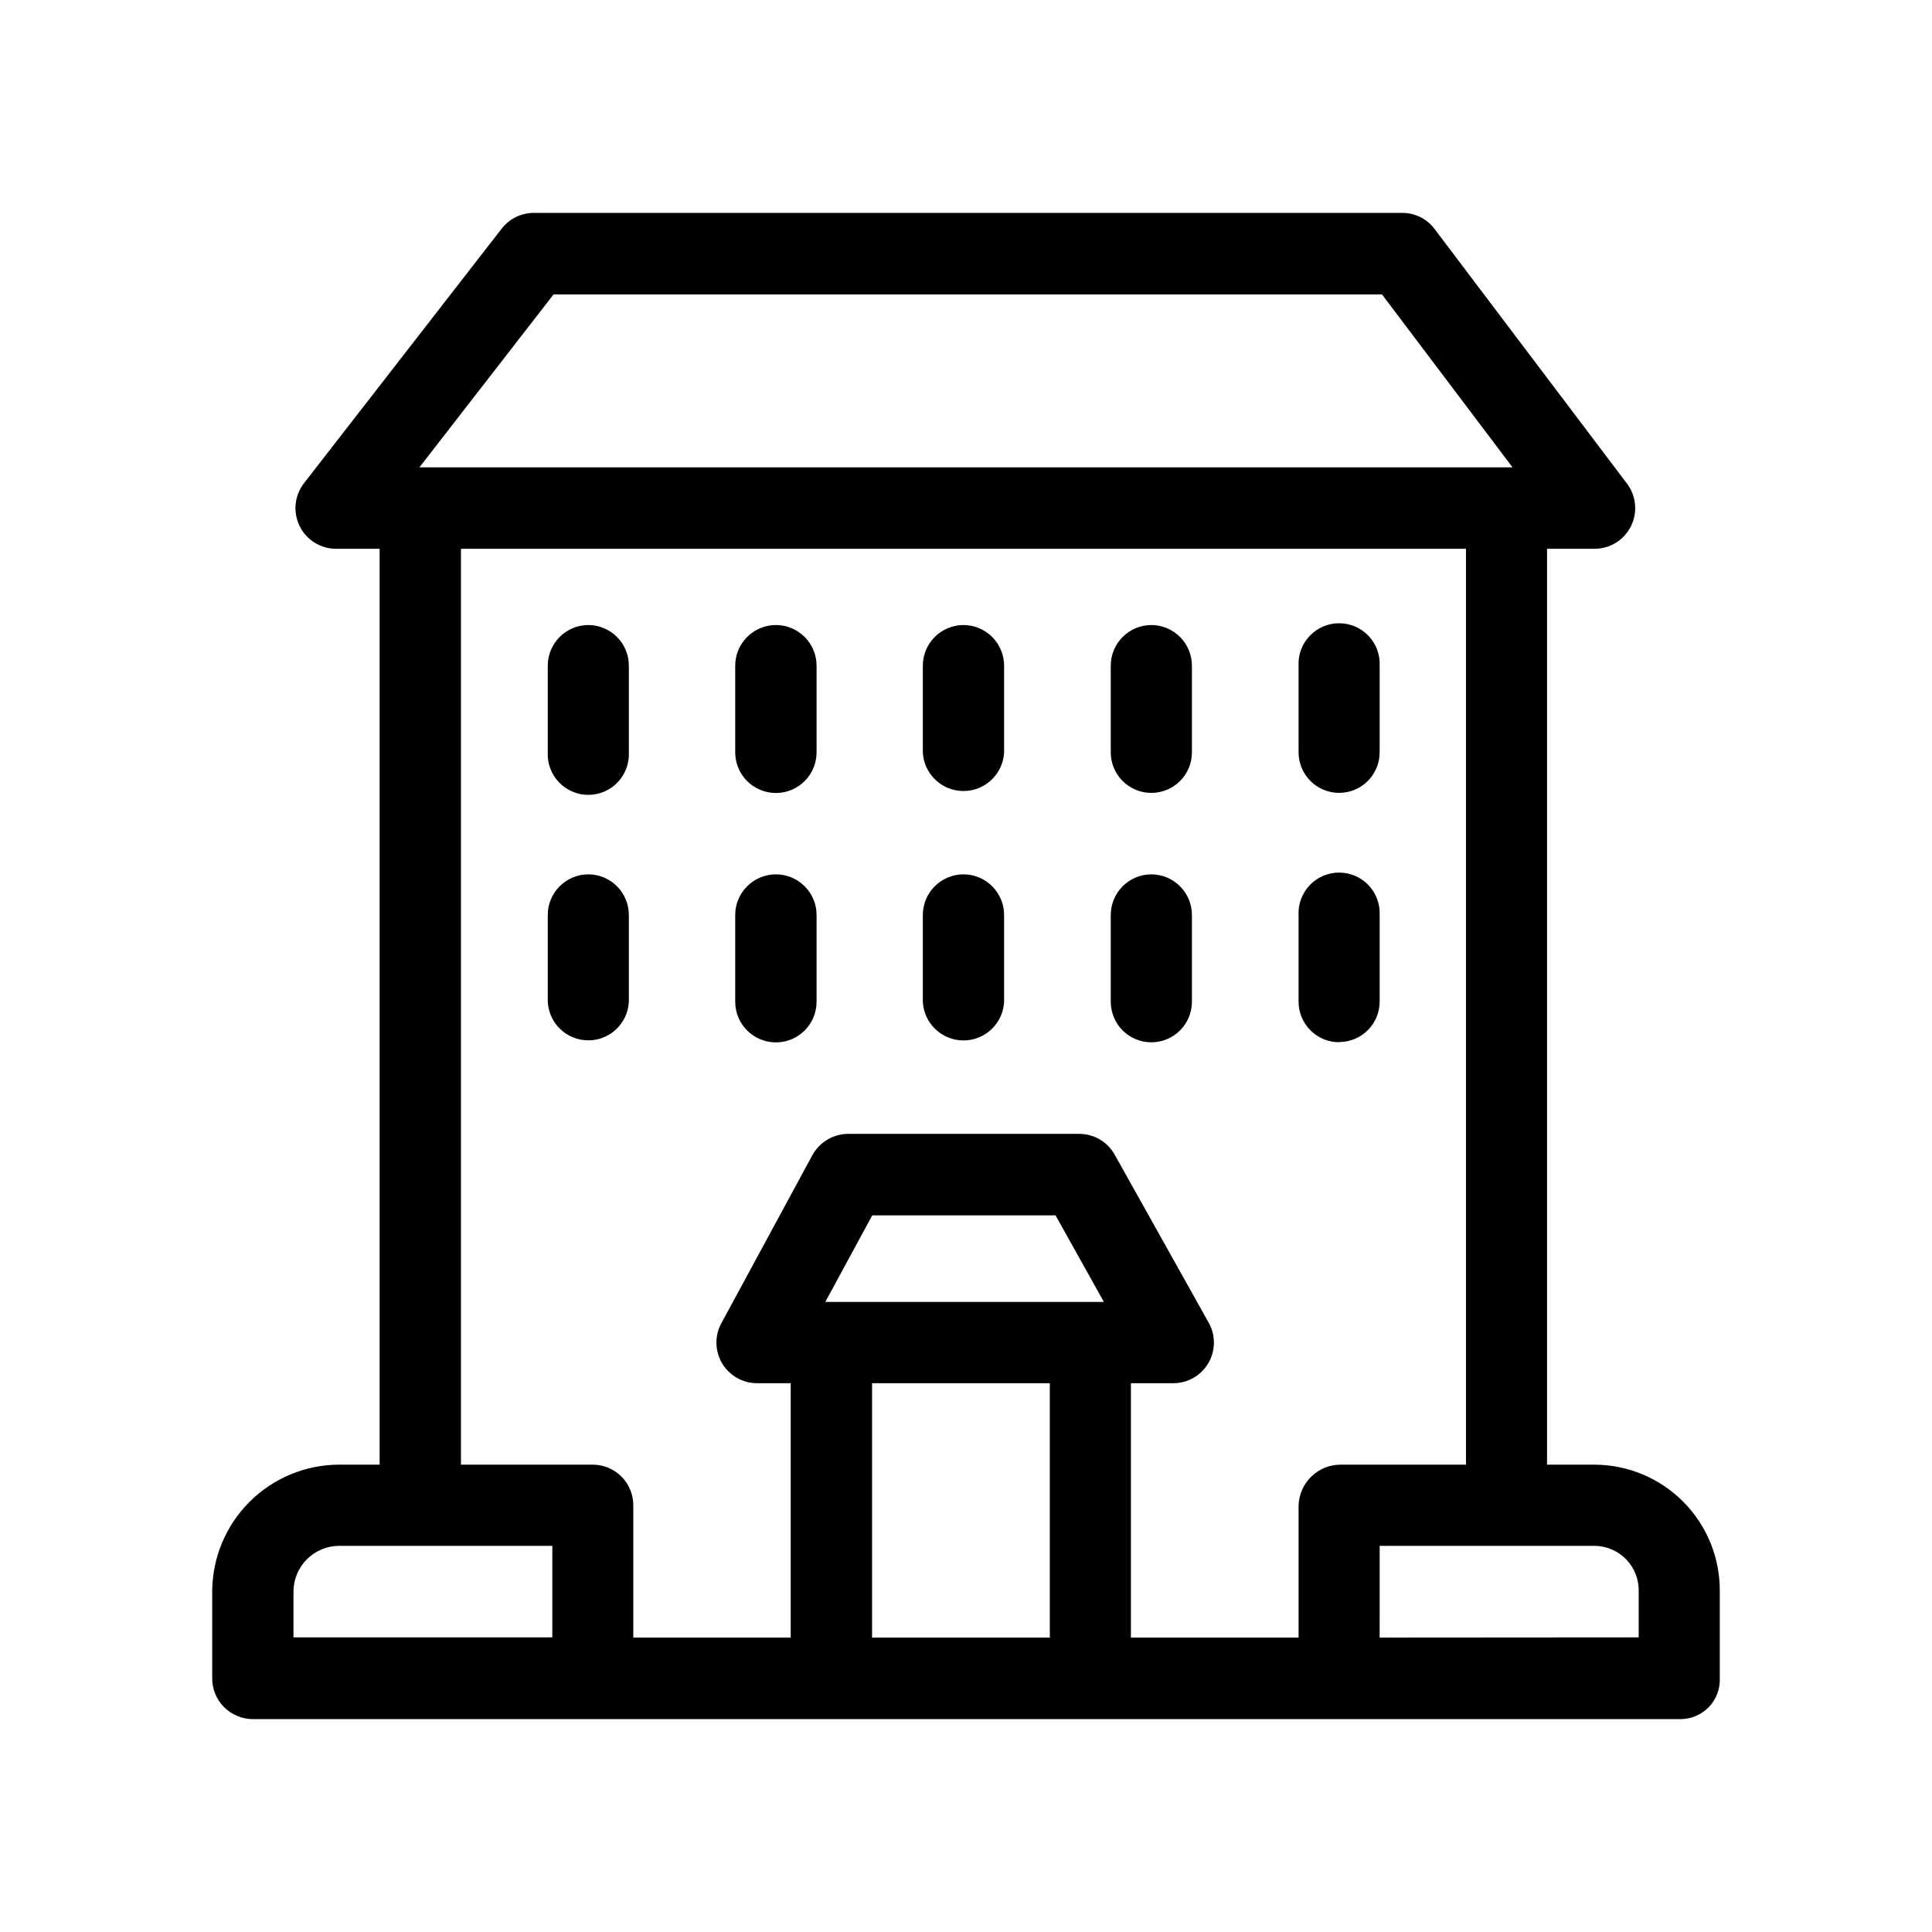
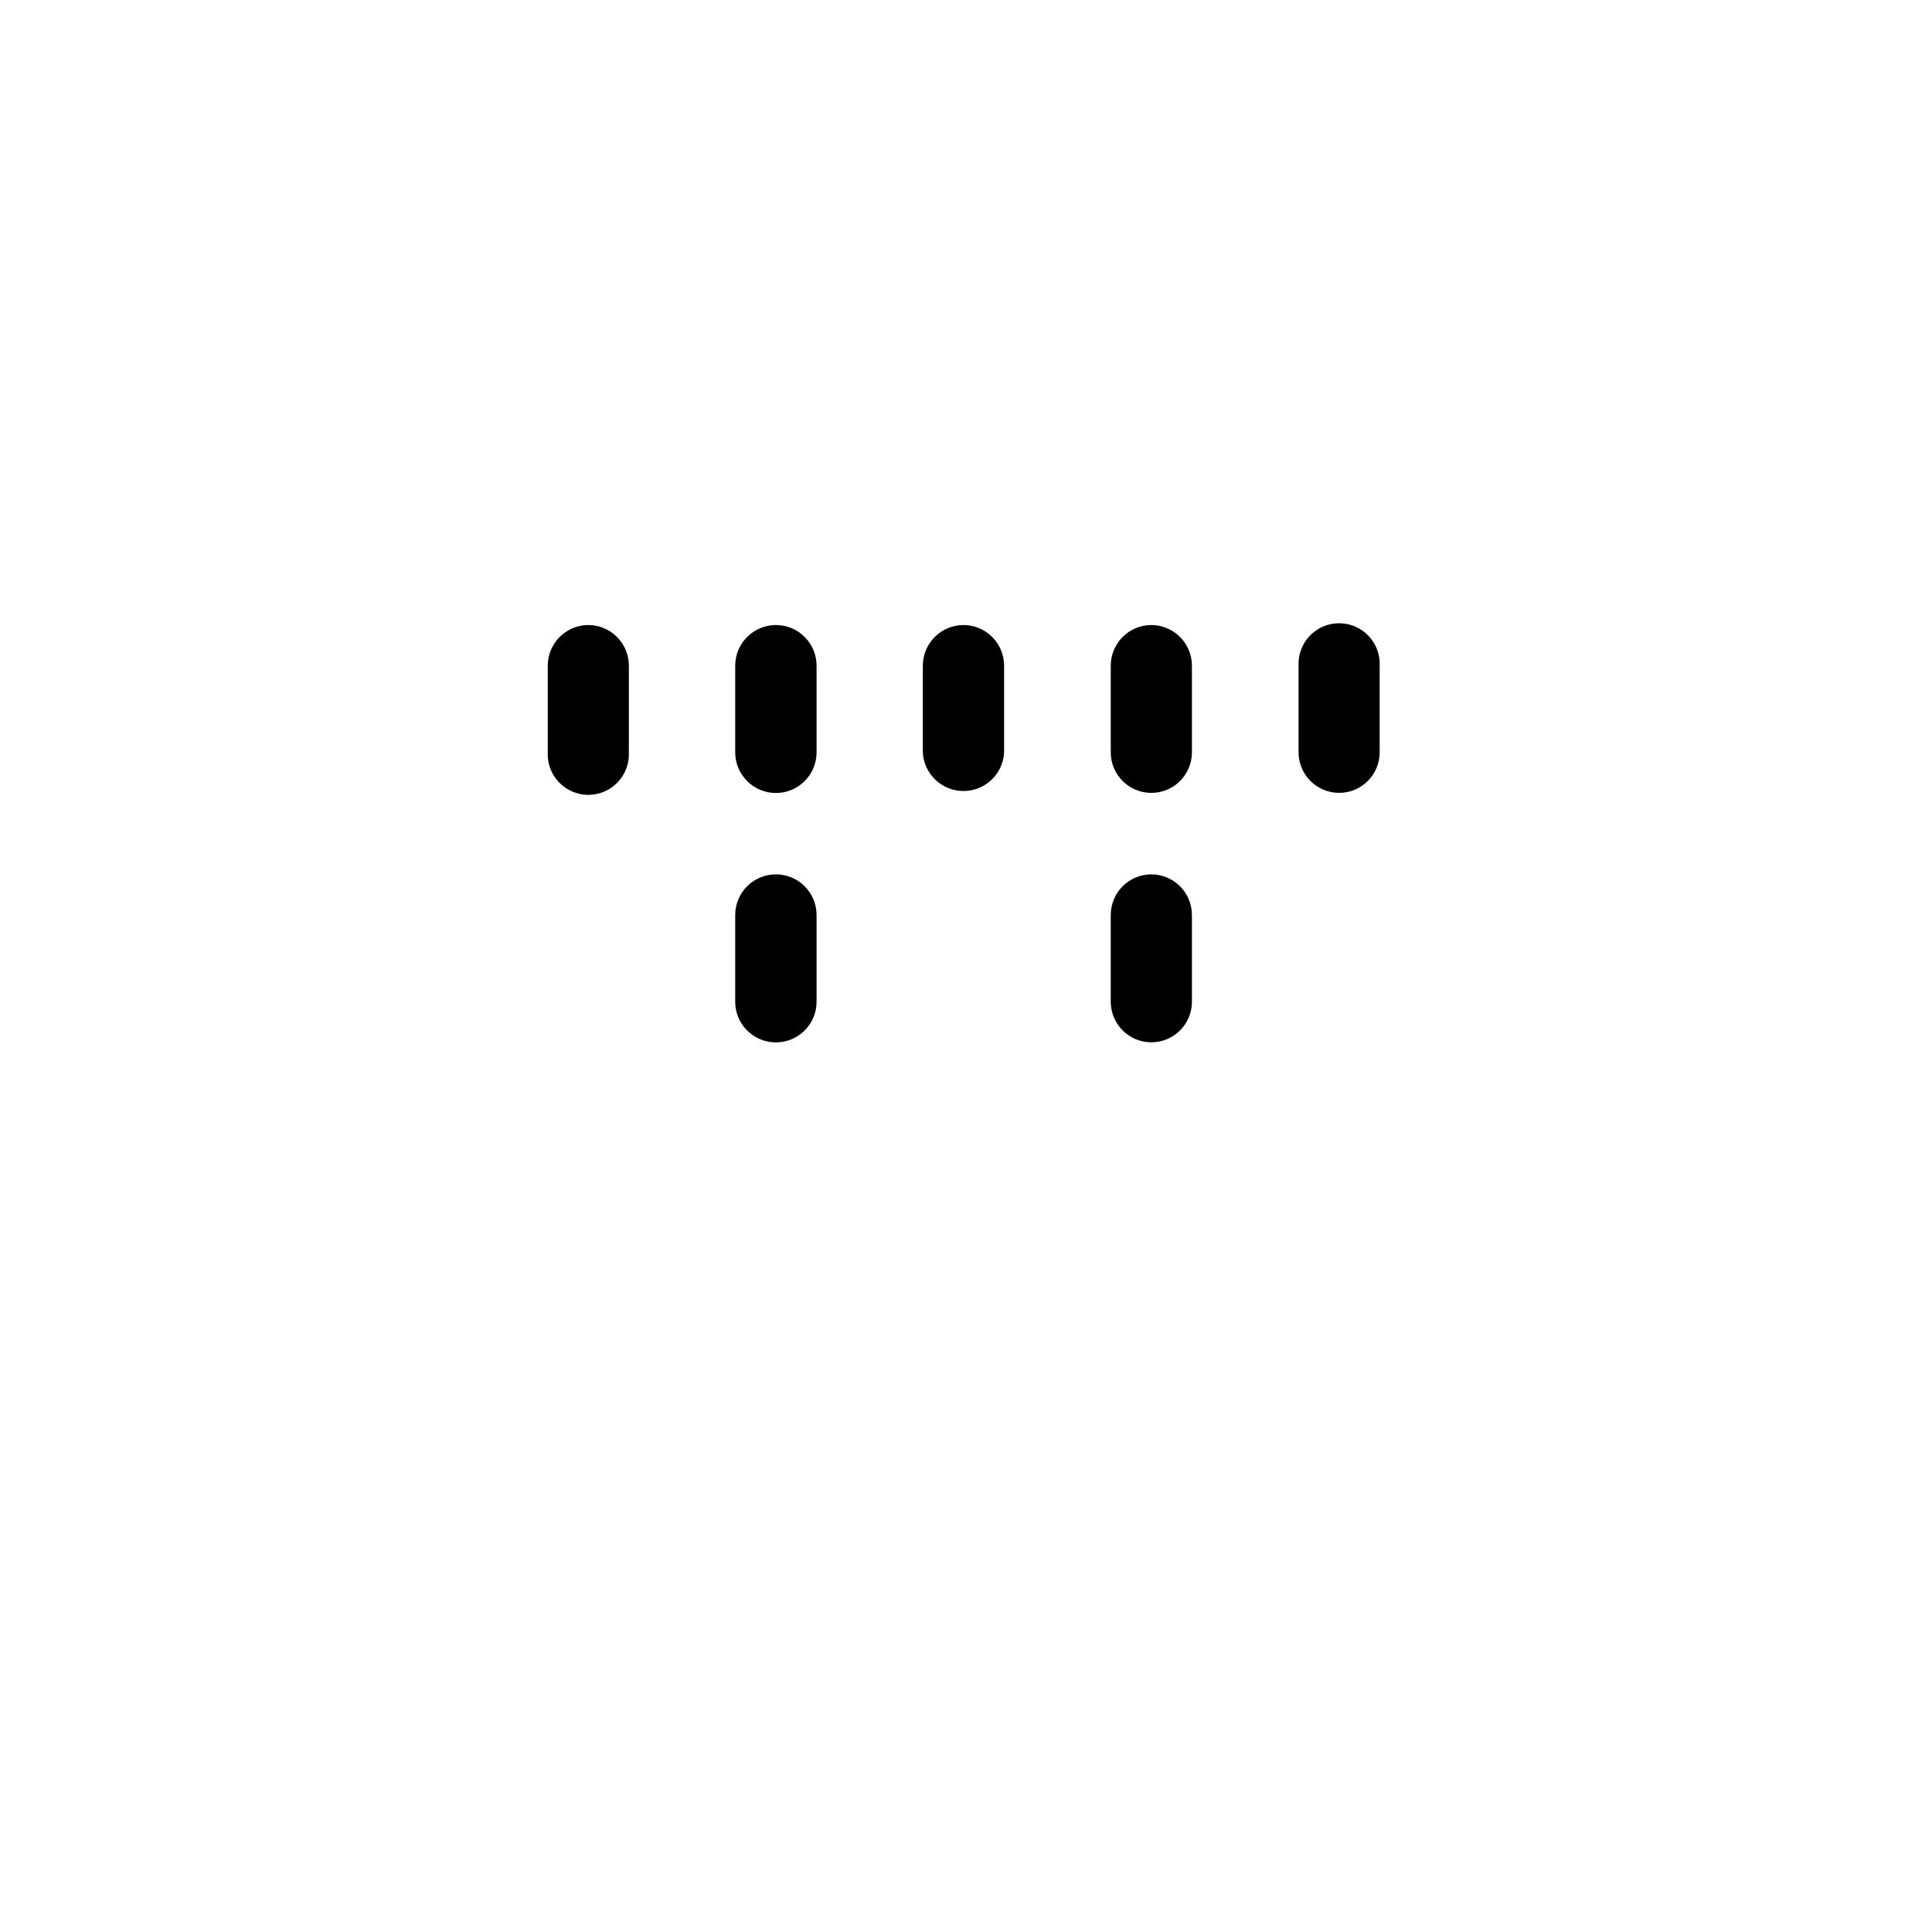
<svg xmlns="http://www.w3.org/2000/svg" fill="#000000" width="800px" height="800px" version="1.1" viewBox="144 144 512 512">
  <g fill-rule="evenodd">
    <path d="m299.82 309.64c-5.914 0.07-10.672 4.891-10.656 10.805v22.926c-0.141 2.938 0.926 5.809 2.957 7.938 2.031 2.133 4.844 3.34 7.785 3.34 2.945 0 5.758-1.207 7.789-3.34 2.031-2.129 3.098-5 2.957-7.938v-22.926c0.012-2.852-1.109-5.594-3.117-7.617-2.008-2.027-4.738-3.176-7.59-3.188z" />
    <path d="m349.62 309.64c-2.863 0-5.609 1.141-7.633 3.168s-3.156 4.773-3.148 7.637v22.926c0 5.953 4.828 10.781 10.781 10.781 5.953 0 10.781-4.828 10.781-10.781v-22.926c0.008-2.863-1.125-5.609-3.148-7.637s-4.769-3.168-7.633-3.168z" />
    <path d="m449.09 309.64c-5.945 0.027-10.742 4.863-10.73 10.805v22.926c0 5.941 4.816 10.754 10.758 10.754 5.938 0 10.754-4.812 10.754-10.754v-22.926c0.008-2.863-1.125-5.609-3.148-7.637-2.023-2.027-4.769-3.168-7.633-3.168z" />
    <path d="m498.89 354.12c5.934-0.012 10.734-4.824 10.734-10.754v-22.926c0.141-2.938-0.926-5.809-2.957-7.938-2.031-2.133-4.844-3.336-7.789-3.336-2.941 0-5.758 1.203-7.785 3.336-2.031 2.129-3.102 5-2.957 7.938v22.926c0 2.852 1.133 5.59 3.148 7.606 2.019 2.016 4.754 3.148 7.606 3.148z" />
    <path d="m399.34 309.64c-2.863 0-5.609 1.141-7.633 3.168-2.023 2.027-3.156 4.773-3.148 7.637v22.926c0.277 5.746 5.016 10.258 10.77 10.258 5.75 0 10.488-4.512 10.77-10.258v-22.926c0.004-2.859-1.125-5.602-3.141-7.629-2.019-2.027-4.758-3.168-7.617-3.176z" />
-     <path d="m299.82 375.71c-5.914 0.07-10.672 4.891-10.656 10.809v22.949-0.004c0.277 5.734 5.004 10.238 10.742 10.238 5.738 0 10.469-4.504 10.746-10.238v-22.945c0.012-2.856-1.109-5.598-3.117-7.621-2.008-2.027-4.738-3.176-7.59-3.188z" />
    <path d="m349.62 375.71c-2.863 0-5.609 1.141-7.633 3.168-2.023 2.027-3.156 4.773-3.148 7.641v22.949-0.004c0 5.957 4.828 10.781 10.781 10.781 5.953 0 10.781-4.824 10.781-10.781v-22.945c0.008-2.867-1.125-5.613-3.148-7.641-2.023-2.027-4.769-3.168-7.633-3.168z" />
    <path d="m449.09 375.71c-5.945 0.027-10.742 4.863-10.73 10.809v22.949-0.004c0 5.941 4.816 10.758 10.758 10.758 5.938 0 10.754-4.816 10.754-10.758v-22.945c0.008-2.867-1.125-5.613-3.148-7.641-2.023-2.027-4.769-3.168-7.633-3.168z" />
-     <path d="m498.89 420.15c5.93 0 10.734-4.805 10.734-10.734v-22.895c0.141-2.941-0.926-5.812-2.957-7.941-2.031-2.133-4.844-3.336-7.789-3.336-2.941 0-5.758 1.203-7.785 3.336-2.031 2.129-3.102 5-2.957 7.941v22.949-0.004c0.012 5.934 4.824 10.734 10.754 10.734z" />
-     <path d="m399.34 375.71c-2.863 0-5.609 1.141-7.633 3.168-2.023 2.027-3.156 4.773-3.148 7.641v22.949-0.004c0.277 5.746 5.016 10.262 10.77 10.262 5.75 0 10.488-4.516 10.77-10.262v-22.945c0.004-2.859-1.125-5.606-3.141-7.633-2.019-2.027-4.758-3.168-7.617-3.176z" />
-     <path d="m566.58 532.15h-12.594v-242.71h12.594c4.094-0.008 7.828-2.332 9.645-6 1.816-3.668 1.398-8.047-1.078-11.305l-50.938-67.41c-2.012-2.711-5.188-4.305-8.562-4.309h-230.19c-3.316 0.004-6.449 1.539-8.488 4.156l-52.371 67.434c-2.543 3.246-3.012 7.652-1.215 11.359 1.801 3.711 5.559 6.066 9.68 6.074h11.539v242.71h-10.711c-8.926 0.012-17.48 3.566-23.789 9.879-6.309 6.316-9.855 14.875-9.863 23.801v22.949c-0.008 2.871 1.133 5.629 3.168 7.656 2.031 2.027 4.793 3.164 7.664 3.148h378.41c2.809-0.031 5.484-1.199 7.422-3.234 1.934-2.035 2.965-4.766 2.856-7.57v-22.949c0.102-8.875-3.344-17.426-9.574-23.75-6.231-6.32-14.723-9.898-23.602-9.93zm-56.957 45.82 0.004-24.309h56.957-0.004c3.168 0.027 6.191 1.324 8.391 3.606 2.199 2.277 3.387 5.348 3.301 8.512v12.141zm-146.91-88.945 12.445-22.949h48.566l12.82 22.949zm12.395 21.539h47.105v67.41l-47.105-0.004zm68.594 0h11.211v-0.004c3.828 0.012 7.375-2.016 9.312-5.32 1.934-3.305 1.969-7.391 0.082-10.727l-24.887-44.488v0.004c-1.895-3.418-5.492-5.539-9.395-5.543h-61.238c-3.957 0.02-7.59 2.18-9.5 5.644l-24.105 44.512c-1.82 3.324-1.754 7.363 0.172 10.629s5.434 5.277 9.223 5.289h8.969v67.41h-41.715v-35.016c0.012-2.852-1.105-5.594-3.113-7.621-2.008-2.023-4.738-3.172-7.594-3.184h-34.965v-242.71h266.34v242.71h-33.176c-6.039-0.016-10.992 4.769-11.184 10.805v35.016h-44.438zm-221.93 55.27 0.004-0.004c-0.008-3.223 1.266-6.312 3.535-8.594 2.273-2.281 5.359-3.566 8.578-3.574h56.48v24.258h-68.594zm288.48-343.8 34.586 45.82h-289.69l35.543-45.82z" />
  </g>
</svg>